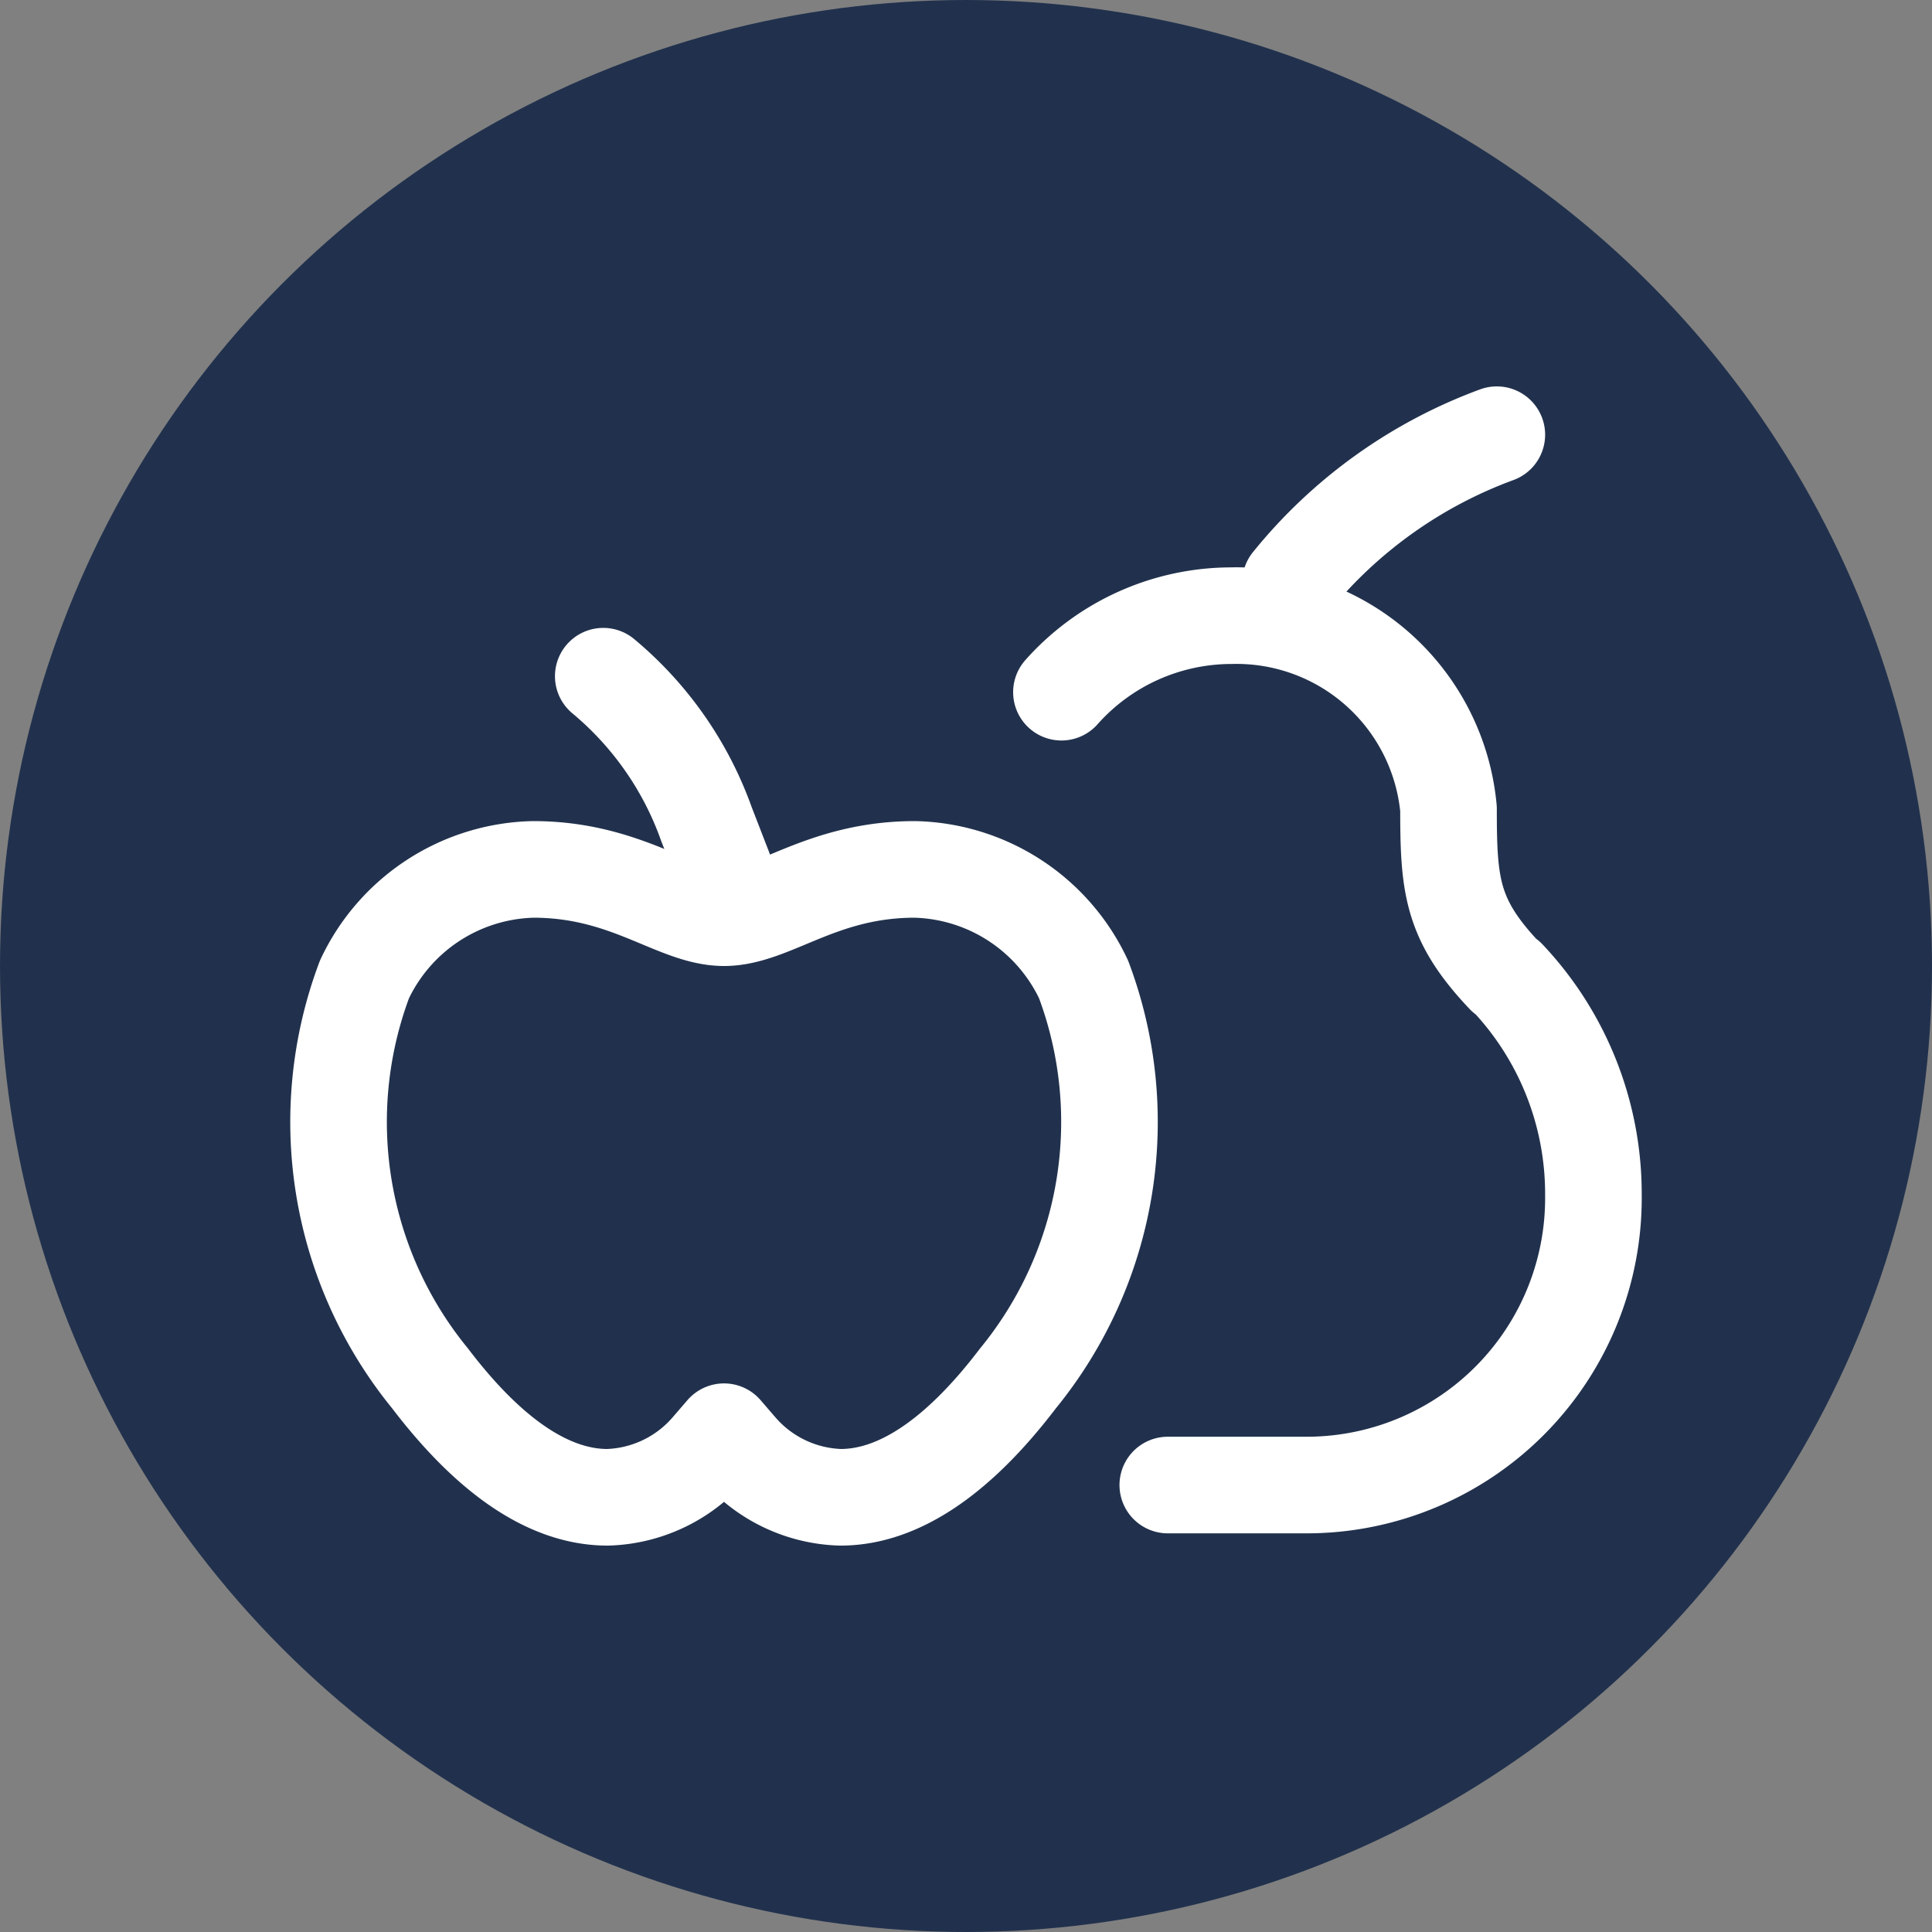
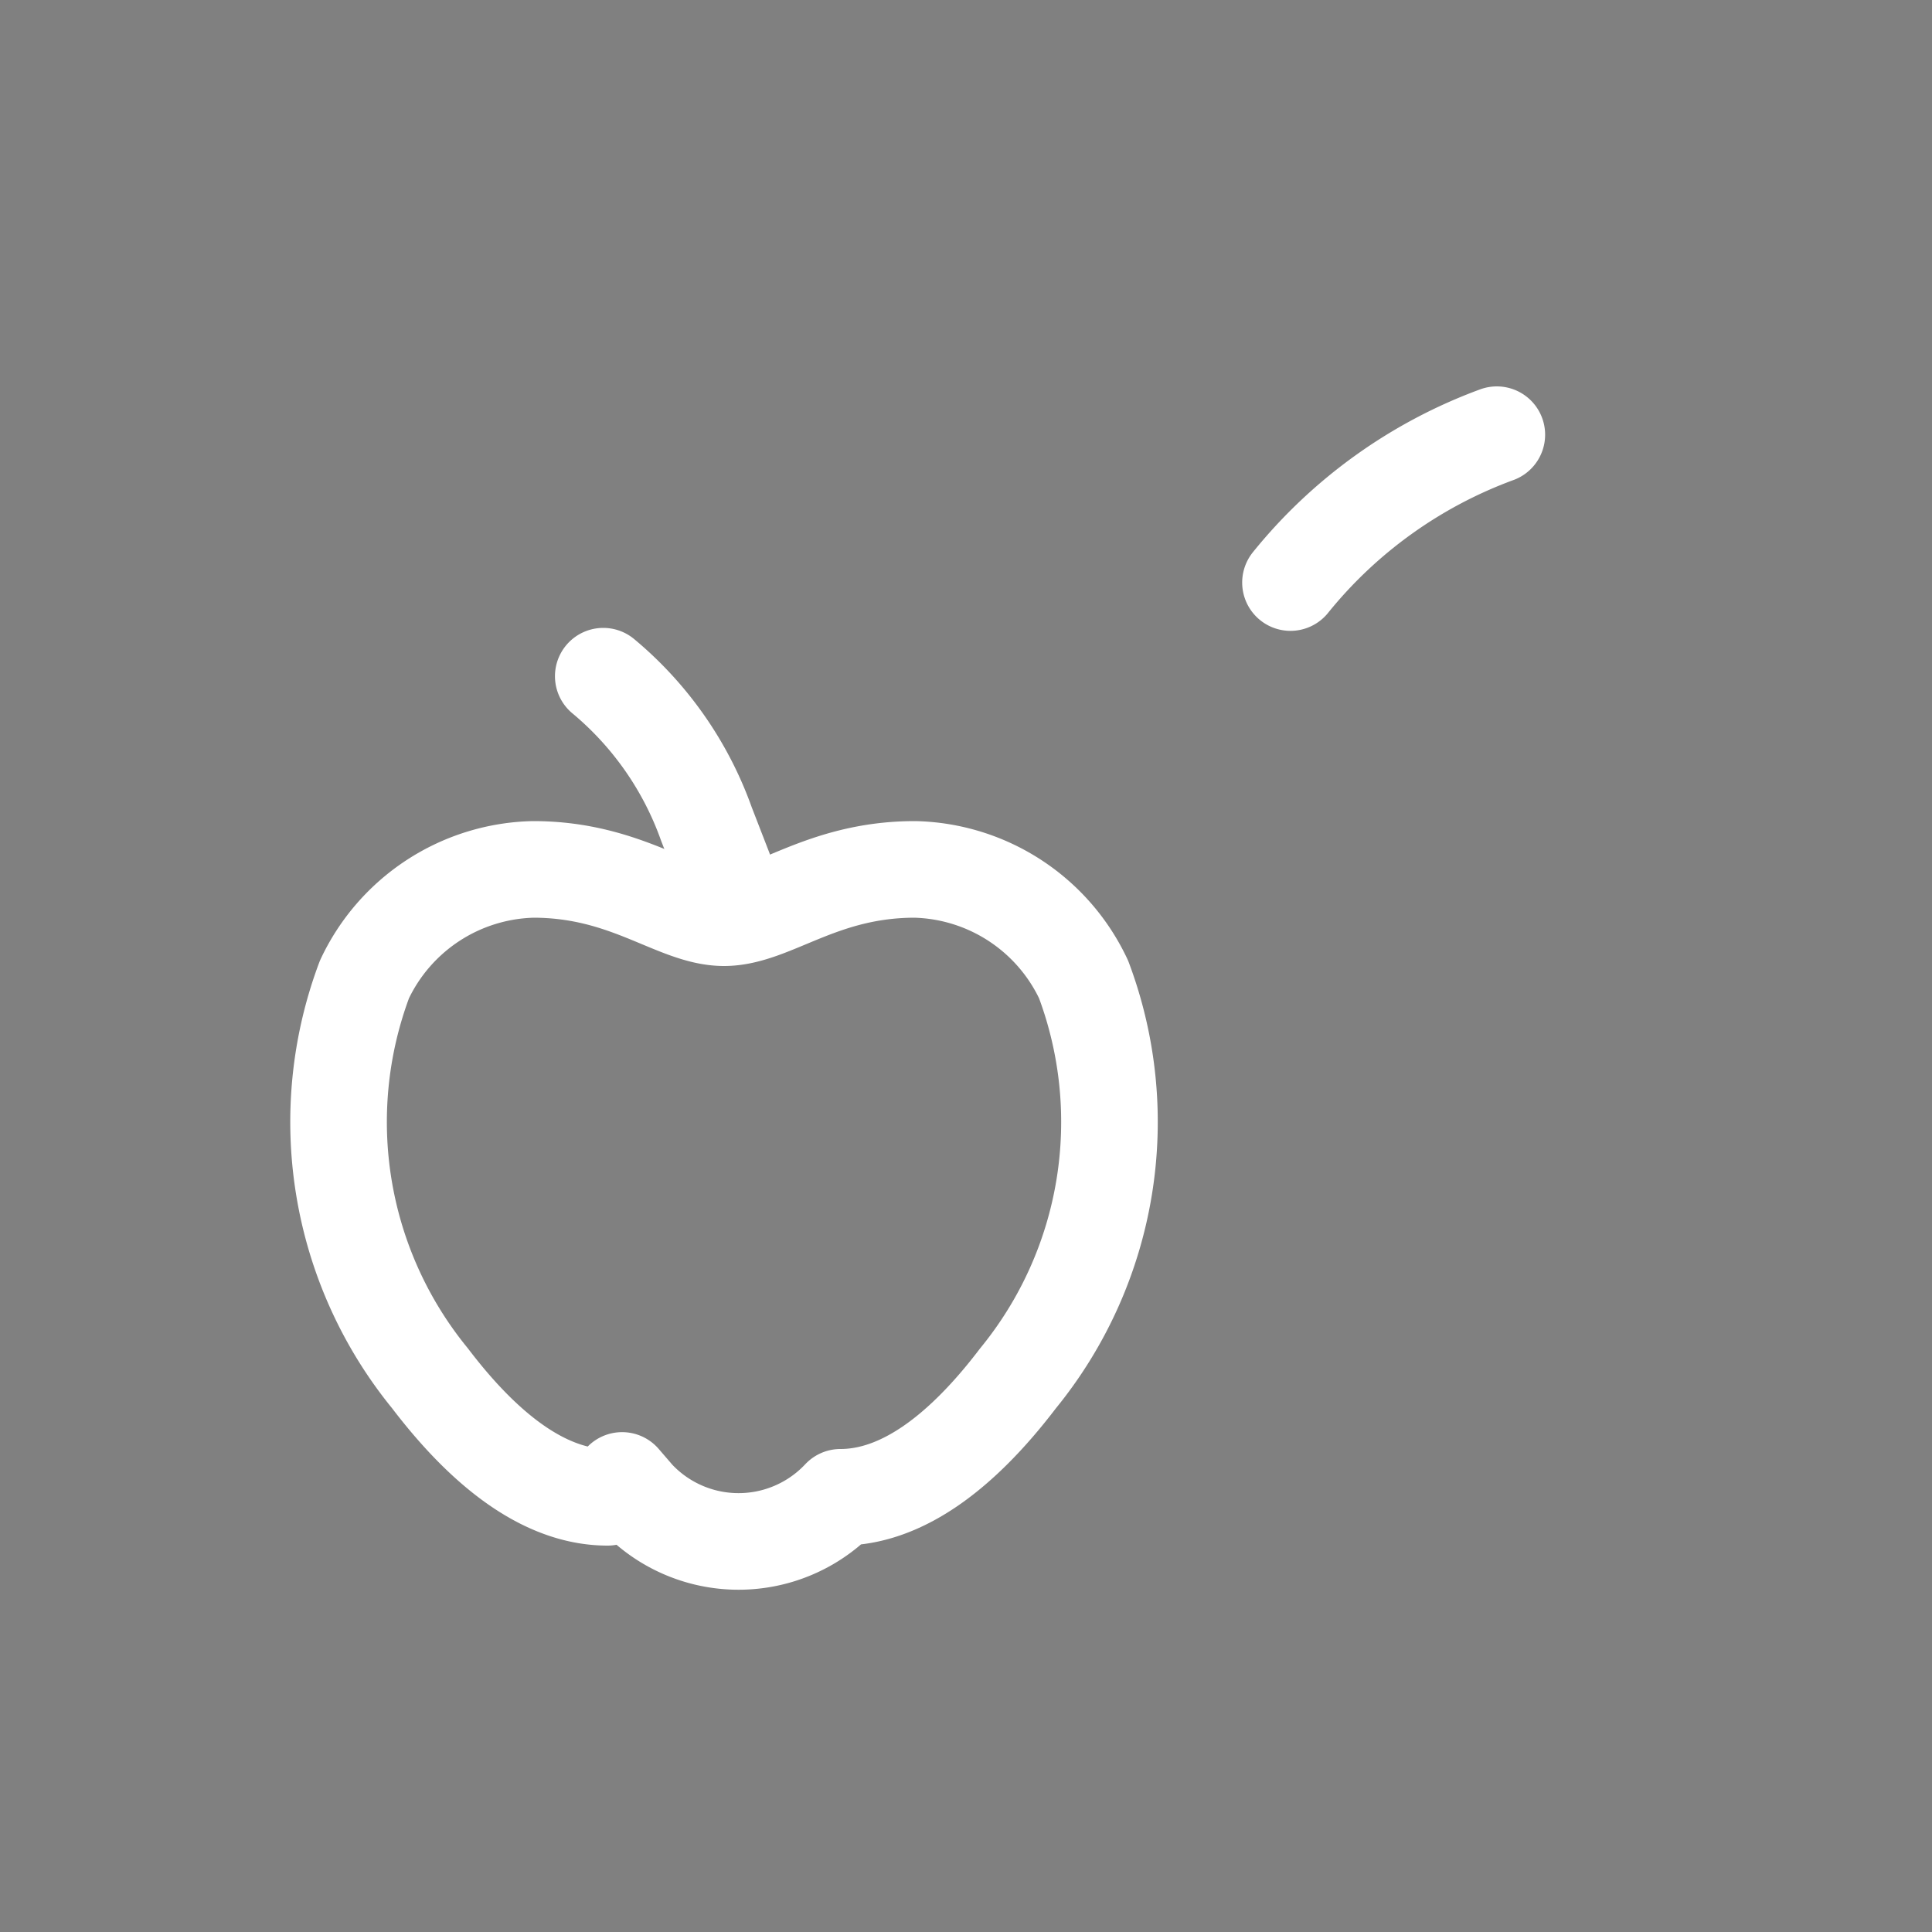
<svg xmlns="http://www.w3.org/2000/svg" viewBox="0 0 40 40">
  <rect x="0" y="0" width="40" height="40" fill="#808080" stroke="none" />
  <title>obsttage</title>
  <g id="hintergrund">
-     <circle cx="20" cy="20" r="20" fill="#21314d" />
-   </g>
+     </g>
  <g id="icon">
    <g id="icon-2" data-name="icon">
      <path d="M30.99,9a9.865,9.865,0,0,0-4.272,3.061" fill="none" stroke="#fff" stroke-linecap="round" stroke-linejoin="round" stroke-width="2" />
-       <path d="M21.976,14.331A4.711,4.711,0,0,1,25.49,12.747a4.408,4.408,0,0,1,4.5,4c0,1.56.06,2.274,1.114,3.404l.048.051.058.038a6.519,6.519,0,0,1,1.78,4.506,5.94,5.94,0,0,1-5.879,6q-.06.001-.121,0H24.178" fill="none" stroke="#fff" stroke-linecap="round" stroke-linejoin="round" stroke-width="2" />
-       <path d="M22.434,20.277A3.962,3.962,0,0,0,18.941,18C16.99,18,15.99,19,14.99,19s-2-1-3.951-1A3.962,3.962,0,0,0,7.546,20.277a8.389,8.389,0,0,0,1.357,8.26C10.147,30.172,11.383,31,12.579,31a2.893,2.893,0,0,0,2.11-1.009l.301-.349.301.349A2.893,2.893,0,0,0,17.401,31c1.195,0,2.432-.829,3.675-2.462A8.388,8.388,0,0,0,22.434,20.277Z" fill="none" stroke="#fff" stroke-linecap="round" stroke-linejoin="round" stroke-width="2" />
+       <path d="M22.434,20.277A3.962,3.962,0,0,0,18.941,18C16.99,18,15.99,19,14.99,19s-2-1-3.951-1A3.962,3.962,0,0,0,7.546,20.277a8.389,8.389,0,0,0,1.357,8.26C10.147,30.172,11.383,31,12.579,31l.301-.349.301.349A2.893,2.893,0,0,0,17.401,31c1.195,0,2.432-.829,3.675-2.462A8.388,8.388,0,0,0,22.434,20.277Z" fill="none" stroke="#fff" stroke-linecap="round" stroke-linejoin="round" stroke-width="2" />
      <path d="M14.99,18l-.364-.939A7.06,7.06,0,0,0,12.49,14" fill="none" stroke="#fff" stroke-linecap="round" stroke-linejoin="round" stroke-width="2" />
    </g>
  </g>
</svg>